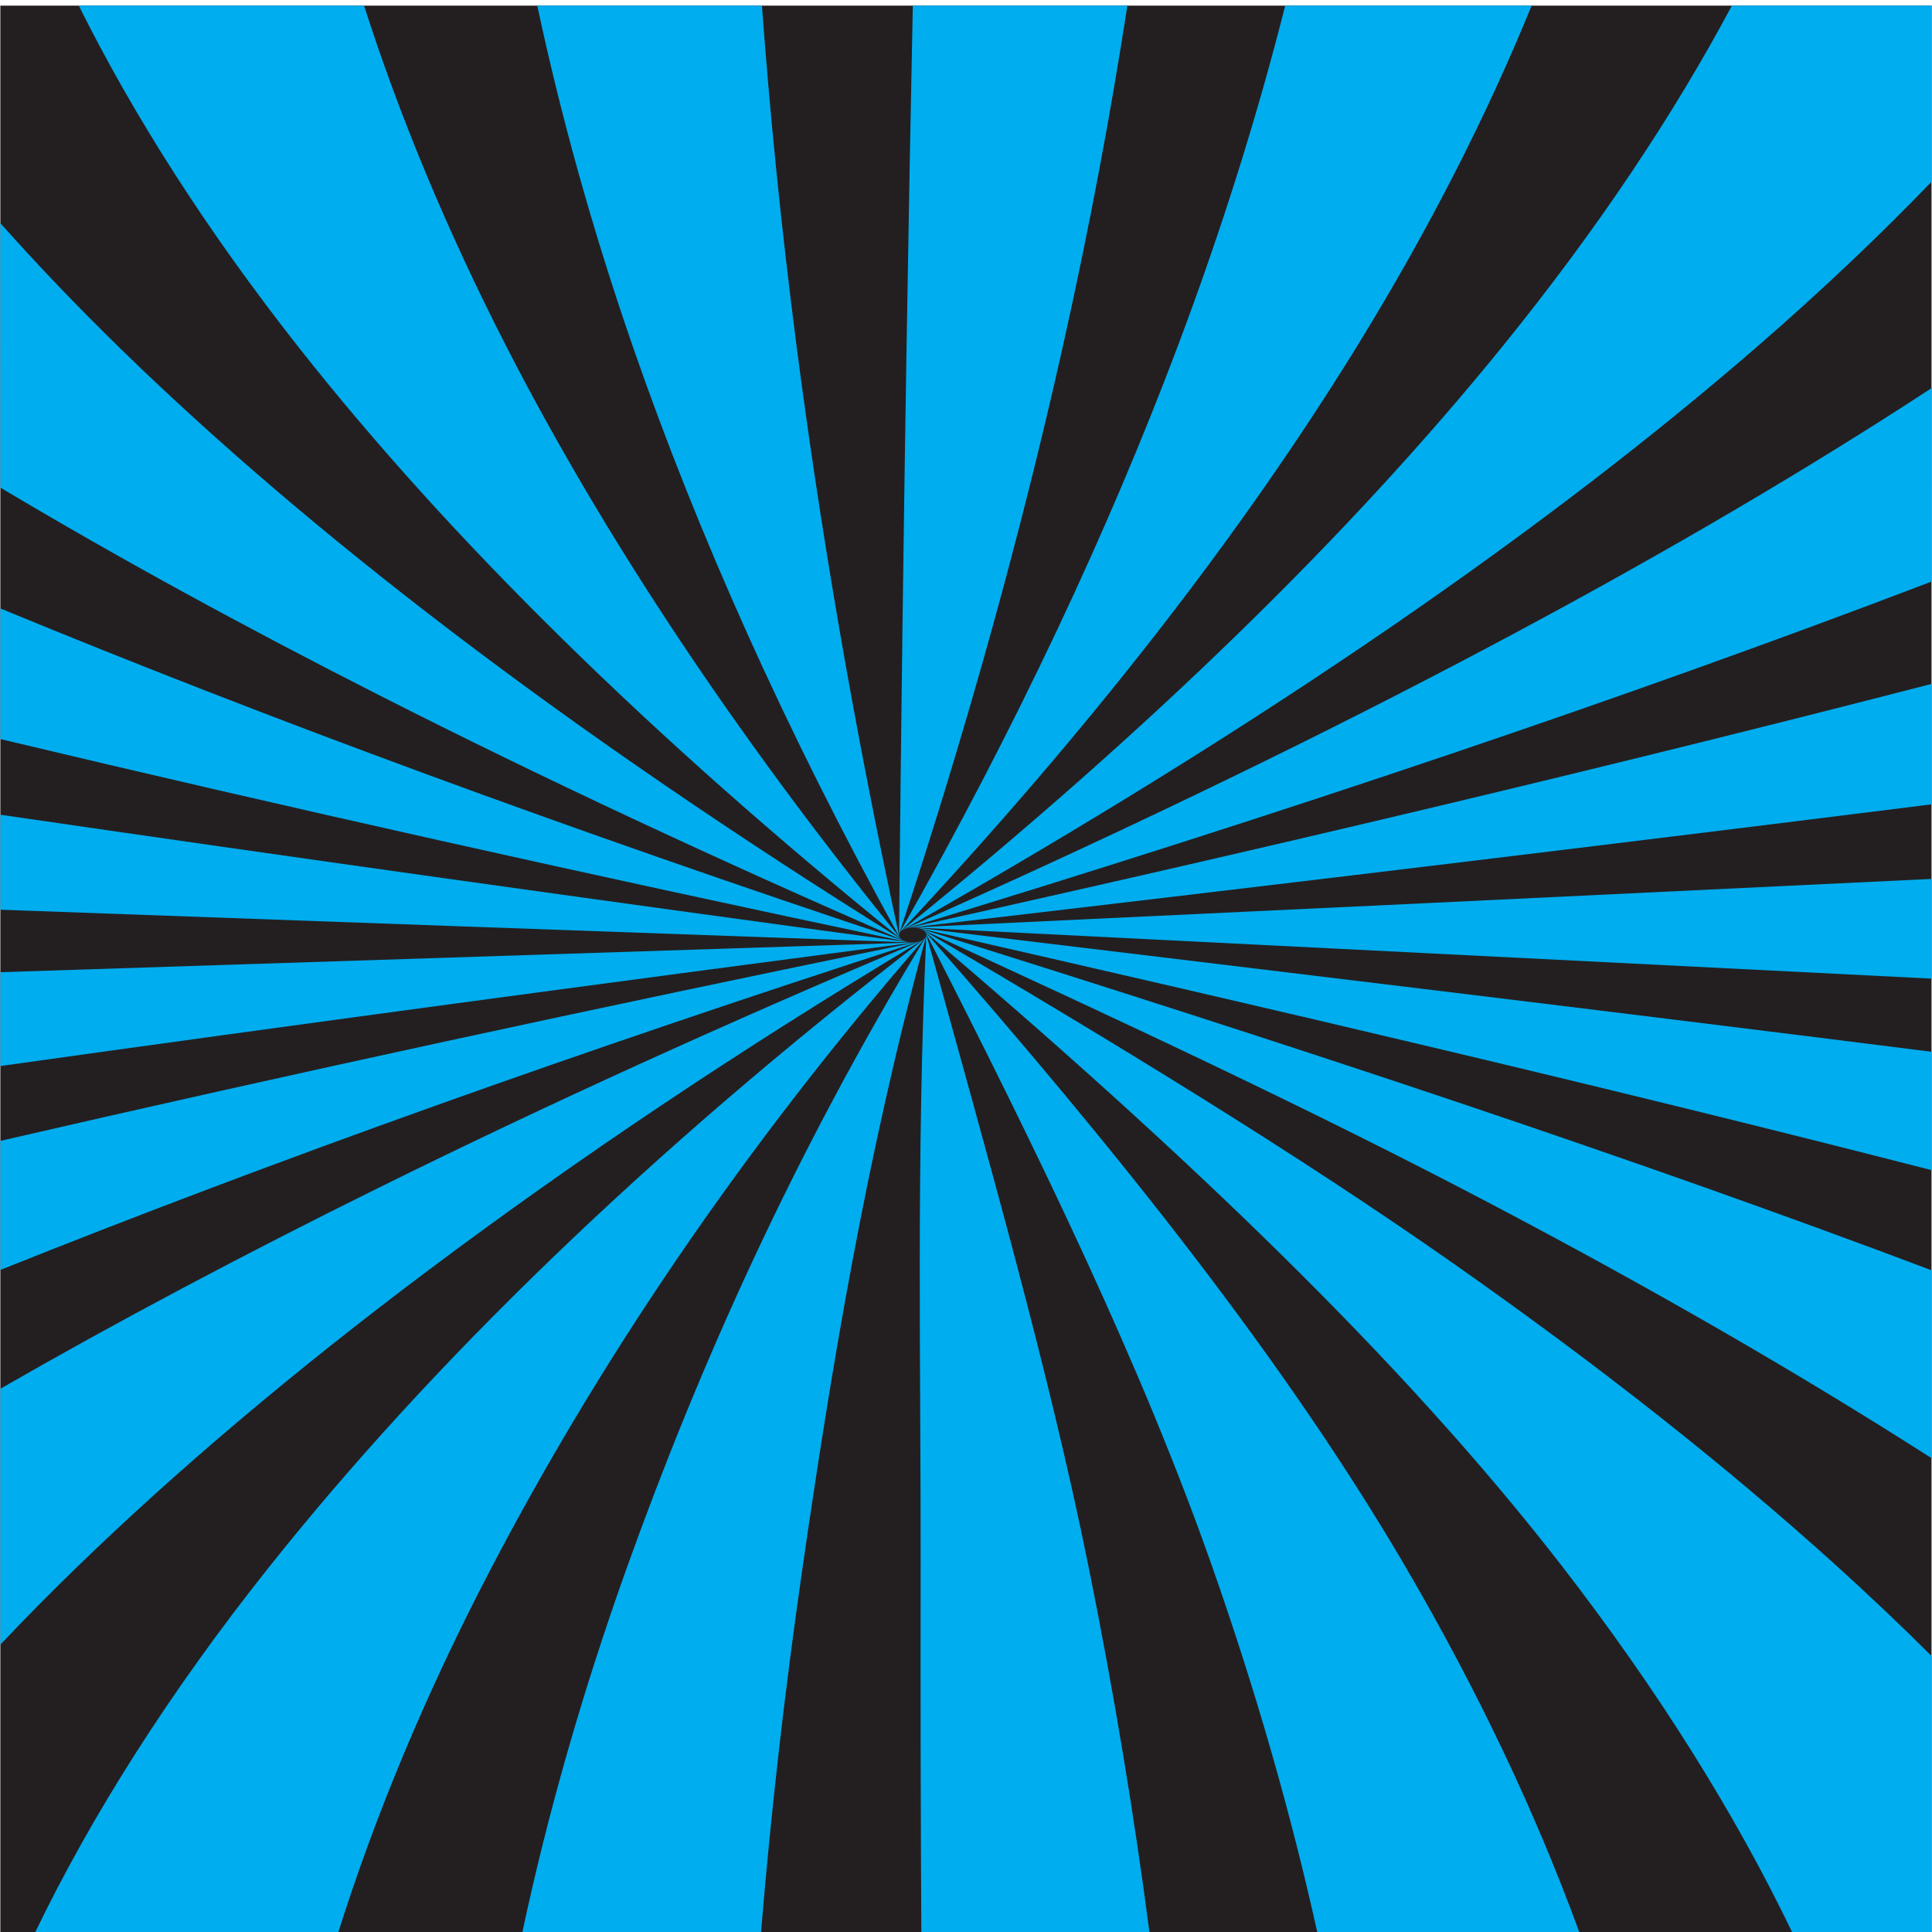
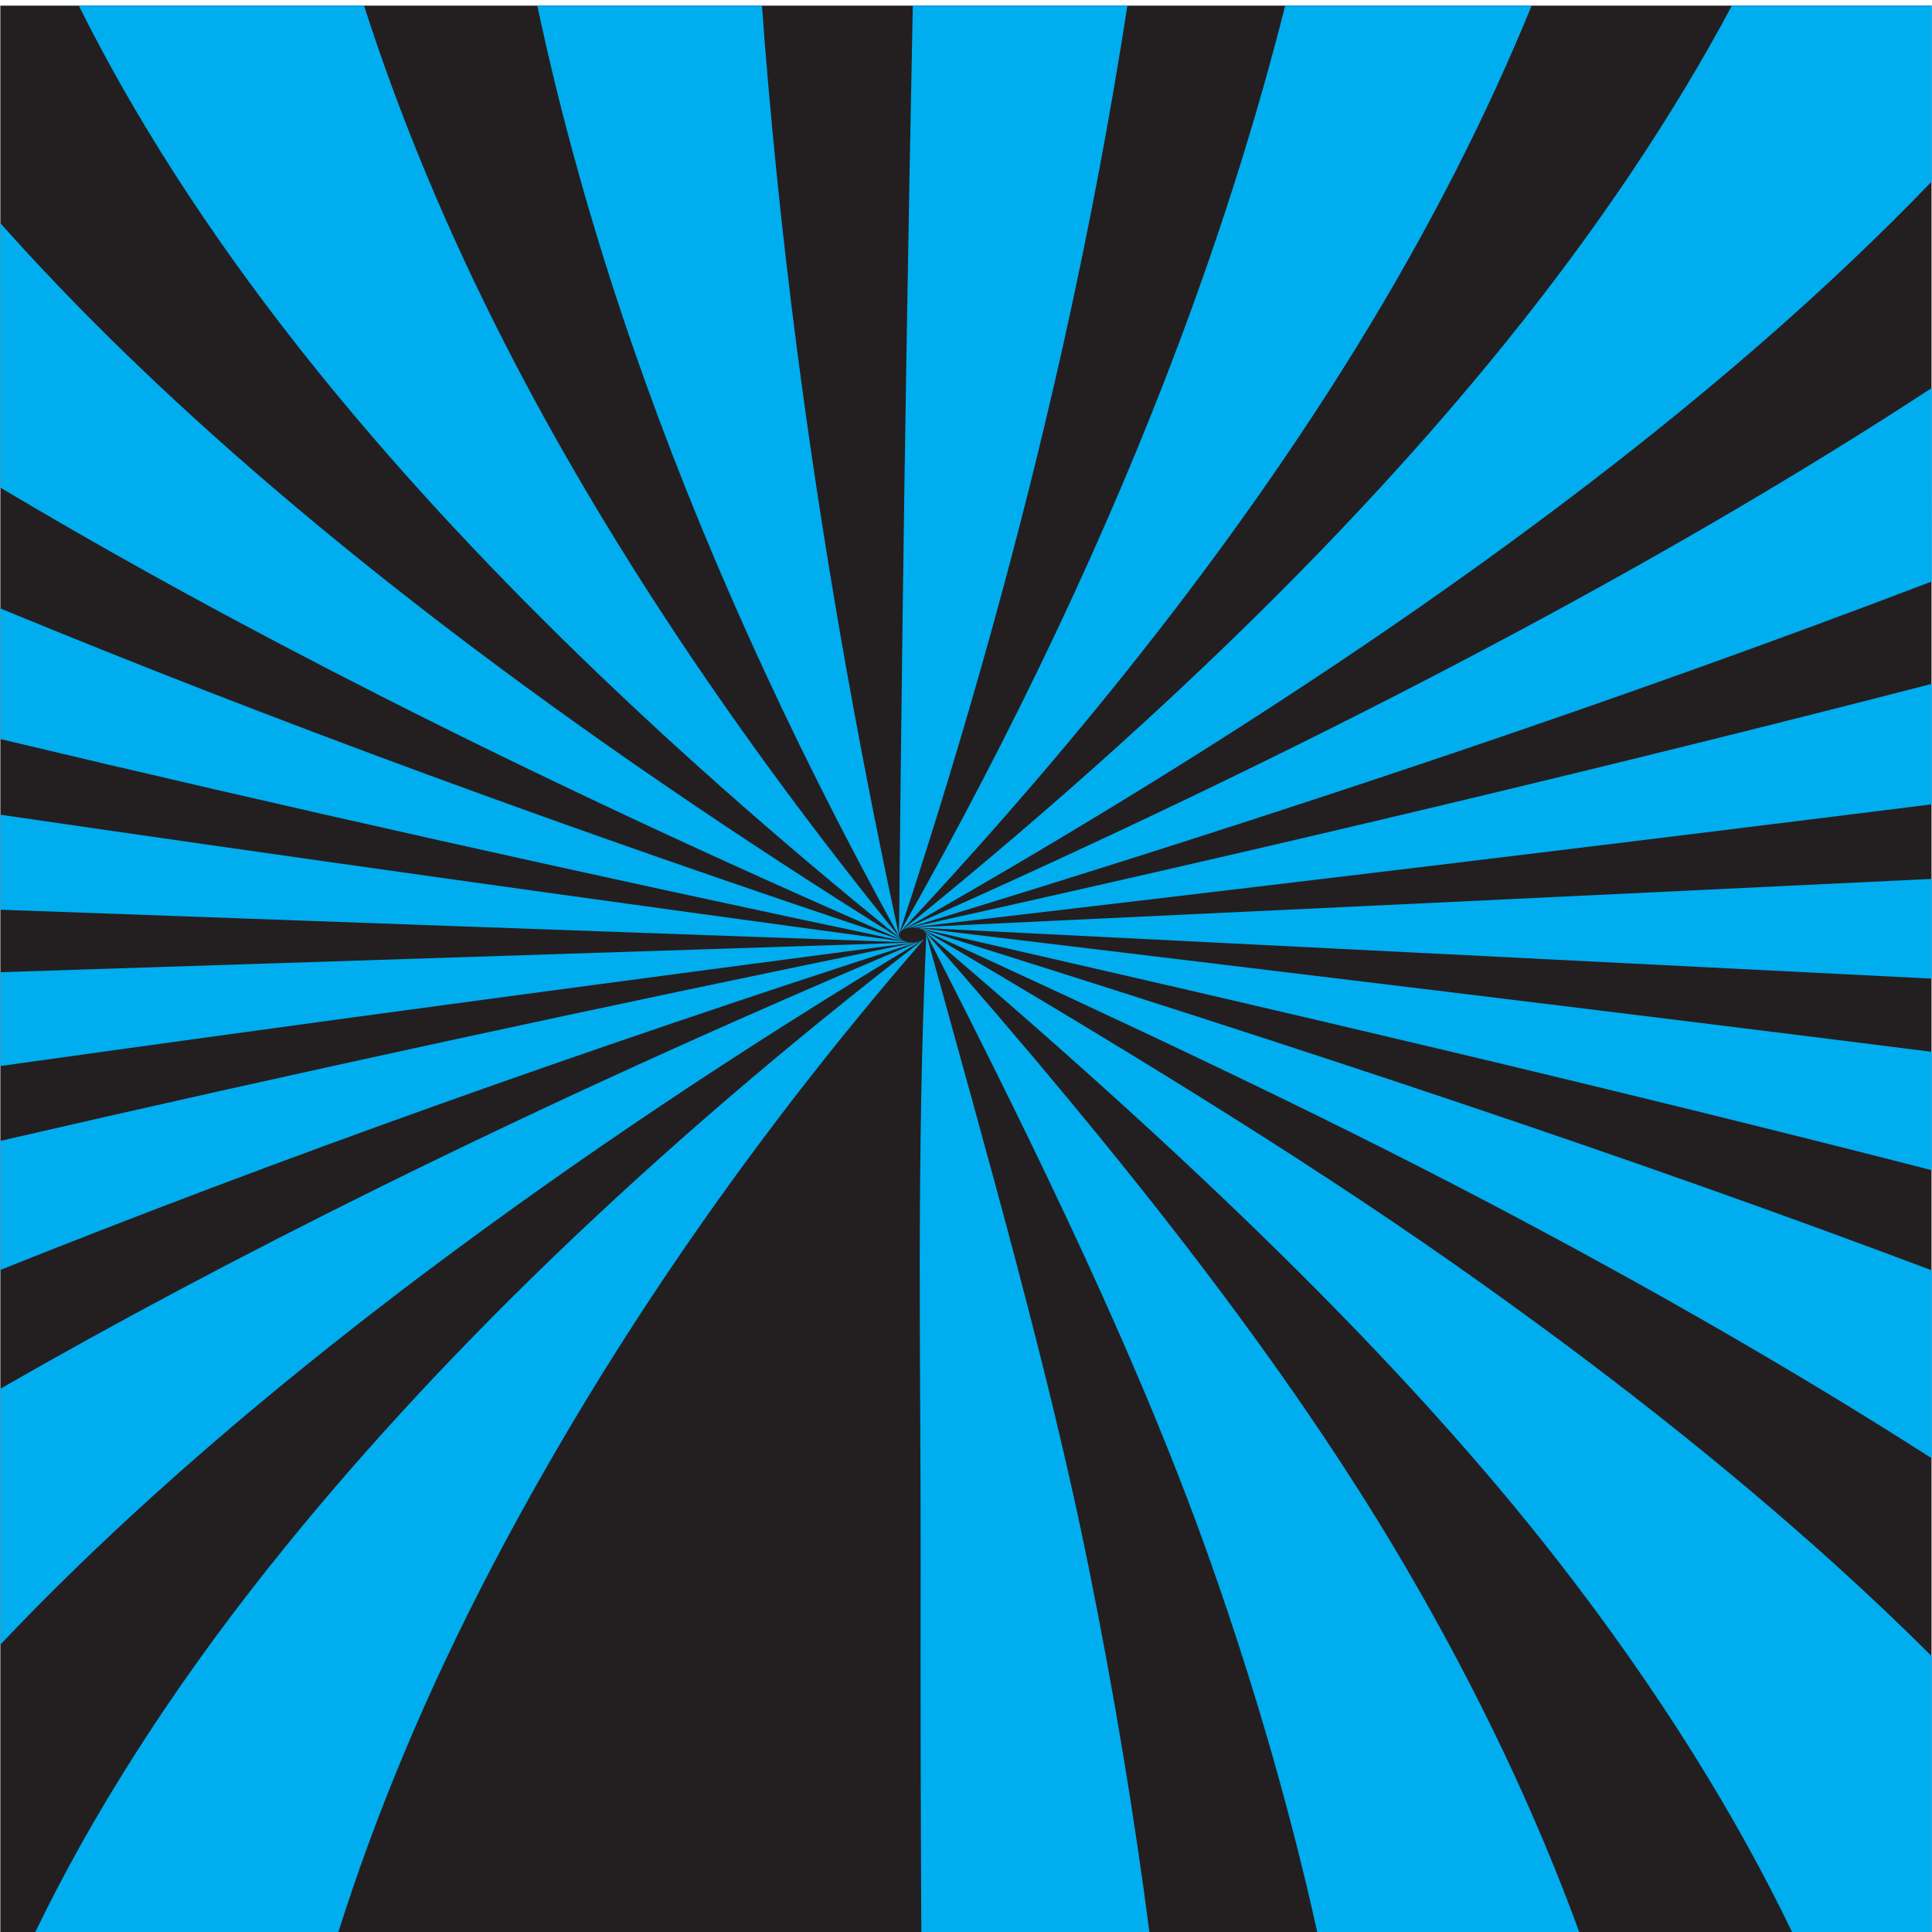
<svg xmlns="http://www.w3.org/2000/svg" version="1.1" viewBox="0 0 800 800">
  <defs>
    <clipPath id="a">
      <path d="m0 600h600v-600h-600z" />
    </clipPath>
  </defs>
  <g transform="matrix(1.333 0 0 -1.333 0 800)">
    <path d="m0.105 0h599.9v598.4h-599.9z" fill="#231f20" />
    <g clip-path="url(#a)">
      <g transform="translate(600.08 273.42)">
        <path d="m0 0c-101.53 12.818-206.74 25.482-315.27 38.536 112.42-25.593 217.68-50.254 315.27-75.314z" fill="#00adef" />
      </g>
      <g transform="translate(600.08 205.53)">
        <path d="m0 0c-93.513 35.299-198.47 69.942-314.13 106.12 63.305-28.997 122.53-56.738 176.36-85.026 49.961-26.255 95.314-52.381 136.07-78.392 0.57-0.364 1.139-0.728 1.707-1.092z" fill="#00adef" />
      </g>
      <g transform="translate(600.08)">
        <path d="m0 0v85.663c-9.54 9.521-19.619 19.086-30.235 28.679-34.071 30.79-73.586 61.914-118.43 93.37-48.859 34.264-104.31 68.019-164.55 103.46 81.222-69.011 148.66-133.46 197.82-196.83 30.527-39.382 54.402-77.792 71.995-114.34z" fill="#00adef" />
      </g>
      <g transform="translate(490.57)">
        <path d="m0 0c-13.219 36.208-31.144 74.469-54.351 114.09-36.636 62.531-87.732 127.15-148.73 196.48 35.788-69.978 67.148-134.82 88.856-196.48 14.1-40.038 24.867-78.174 32.837-114.09z" fill="#00adef" />
      </g>
      <g transform="translate(357.05)">
        <path d="m0 0c-4.651 35.698-10.858 73.671-18.968 113.81-12.362 61.099-31.008 126.04-50.333 196.08-3.169-69.741-1.671-135.2-1.766-196.08-0.07-40.243 0.017-78.179 0.215-113.81z" fill="#00adef" />
      </g>
      <g transform="translate(236.41)">
-         <path d="m0 0c2.933 35.586 7.145 73.452 12.942 113.52 8.815 60.896 19.569 126.7 38.294 195.67-41.3-67.877-70.745-134.18-92.797-195.67-14.258-39.79-24.929-77.753-32.572-113.52z" fill="#00adef" />
-       </g>
+         </g>
      <g transform="translate(105.12)">
        <path d="m0 0c11.317 35.89 26.983 73.855 47.588 113.25 32.438 61.997 76.233 128.28 134.47 195.29-86.036-66.288-153.55-132.25-203.69-195.29-30.935-38.91-54.993-76.982-72.519-113.25z" fill="#00adef" />
      </g>
      <g transform="translate(.105 89.269)">
        <path d="m0 0c7.464 7.892 15.284 15.813 23.459 23.756 31.369 30.46 67.878 61.31 109.43 92.483 45.208 33.896 96.154 68.208 153.37 102.49-60.96-25.708-117.16-51.298-168.92-76.898-42.166-20.855-81.283-41.619-117.34-62.347z" fill="#00adef" />
      </g>
      <g transform="translate(.105 205.66)">
        <path d="m0 0c84.885 33.975 179.81 67.872 285.21 101.94-100.94-20.713-195.92-41.239-285.21-61.855z" fill="#00adef" />
      </g>
      <g transform="translate(.105 269)">
        <path d="m0 0c91.175 12.78 185.77 25.496 283.99 38.387-95.352-3.095-190.04-6.17-283.99-9.237z" fill="#00adef" />
      </g>
      <g transform="translate(.105 317.56)">
        <path d="m0 0c93.356-3.39 187.59-6.78 282.71-10.168-97.826 13.226-192.04 26.452-282.71 39.678z" fill="#00adef" />
      </g>
      <g transform="translate(.105 370.57)">
        <path d="m0 0c87.969-20.991 181.76-41.942 281.5-62.97-104.32 34.665-198.08 69.09-281.5 103.55z" fill="#00adef" />
      </g>
      <g transform="translate(.105 448.69)">
        <path d="m0 0c36.088-21.528 75.508-43.106 118.25-64.786 49.729-25.243 103.8-50.5 162.21-75.913-52.128 32.458-99.122 64.616-140.94 96.5-38.584 29.43-72.657 58.546-102.14 87.295-13.428 13.098-25.891 26.131-37.389 39.061z" fill="#00adef" />
      </g>
      <g transform="translate(24.478 598.4)">
        <path d="m0 0c16.98-34.129 39.708-69.853 68.491-106.38 46.668-59.195 109.04-120.63 186.82-183.47-51.673 63.66-92.303 125.21-122.24 183.47-18.978 36.956-33.63 72.594-44.461 106.38z" fill="#00adef" />
      </g>
      <g transform="translate(166.9 598.4)">
        <path d="m0 0c7.139-33.528 16.902-69 29.754-106.12 19.955-57.586 47.269-118.93 82.692-183.09-14.047 64.903-24.441 126.02-31.851 183.09-4.846 37.355-8.365 72.747-10.811 106.12z" fill="#00adef" />
      </g>
      <g transform="translate(283.55 598.4)">
        <path d="m0 0c-0.681-33.253-1.333-68.53-1.936-105.83-0.918-56.837-1.725-117.73-2.347-182.68 21.383 64.601 38.127 125.61 50.899 182.68 8.319 37.199 14.902 72.509 20.041 105.83z" fill="#00adef" />
      </g>
      <g transform="translate(399.23 598.4)">
        <path d="m0 0c-8.436-33.364-19.39-68.635-33.281-105.55-21.585-57.327-50.143-118.35-86.384-182.27 59.075 63.071 106.38 124.17 142.14 182.27 22.496 36.561 40.372 71.927 54.075 105.55z" fill="#00adef" />
      </g>
      <g transform="translate(600.08 598.4)">
        <path d="m0 0h-62.091c-18.02-33.785-41.522-69.114-70.806-105.3-47.438-58.613-109.8-119.51-186.96-181.92 56.62 32.1 107.86 63.918 153.71 95.488 42.275 29.113 79.834 57.926 112.62 86.427 19.583 17.026 37.426 33.946 53.528 50.683z" fill="#00adef" />
      </g>
      <g transform="translate(600.08 479.63)">
        <path d="m0 0c-4.711-3.08-9.491-6.164-14.342-9.25-39.634-25.211-83.758-50.529-132.37-76.006-52.391-27.464-109.78-55.008-172.21-82.724 118.59 36.113 224.79 71.953 318.92 107.87z" fill="#00adef" />
      </g>
      <g transform="translate(600.08 387.72)">
        <path d="m0 0c-97.846-25.255-203.7-50.468-317.77-75.768 109.81 12.787 215.71 25.559 317.77 38.344z" fill="#00adef" />
      </g>
      <g transform="translate(600.08 327.13)">
        <path d="m0 0c-104.02-5.023-209.52-10.047-316.52-15.072 106.81-5.361 212.36-10.644 316.52-15.906z" fill="#00adef" />
      </g>
    </g>
  </g>
</svg>